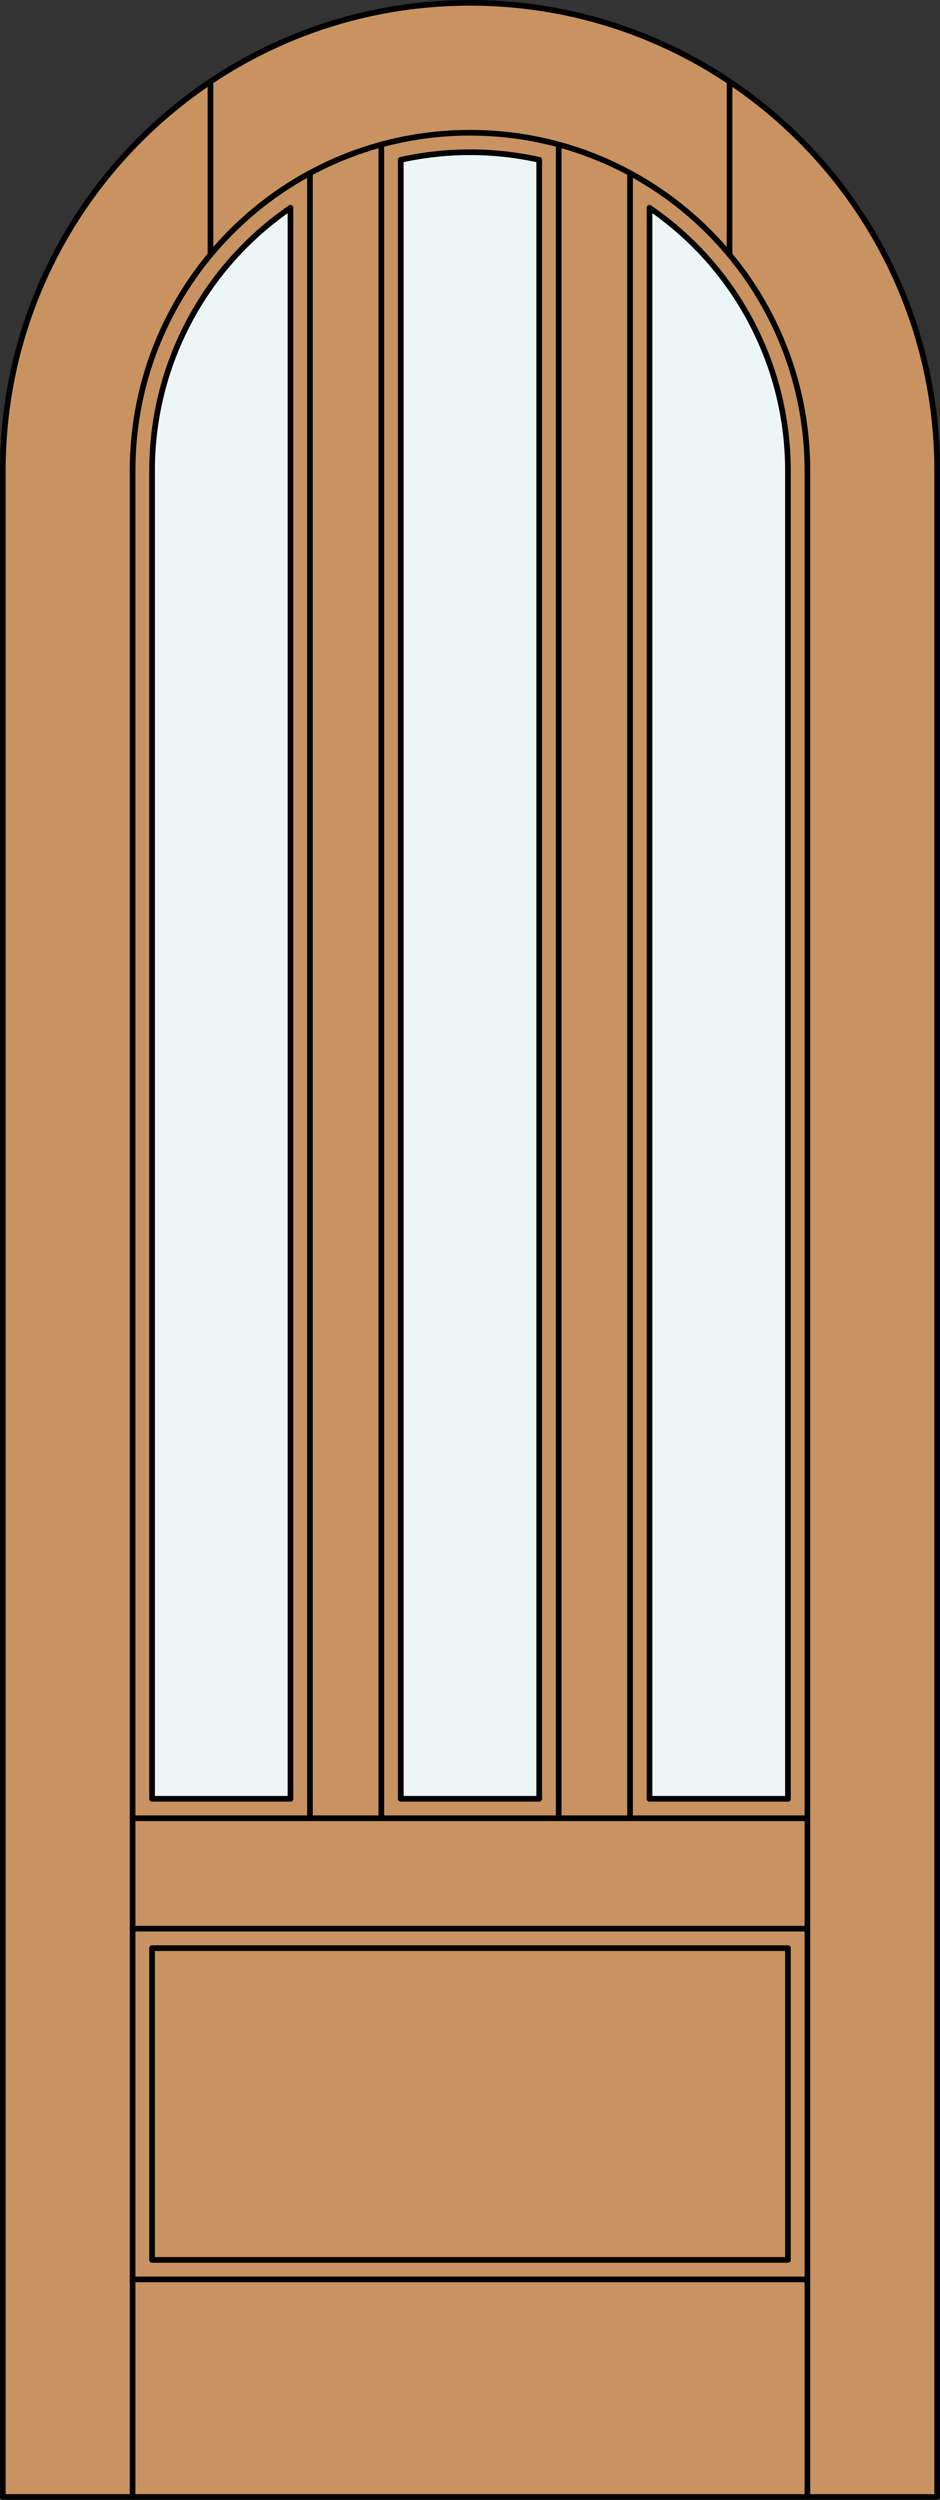
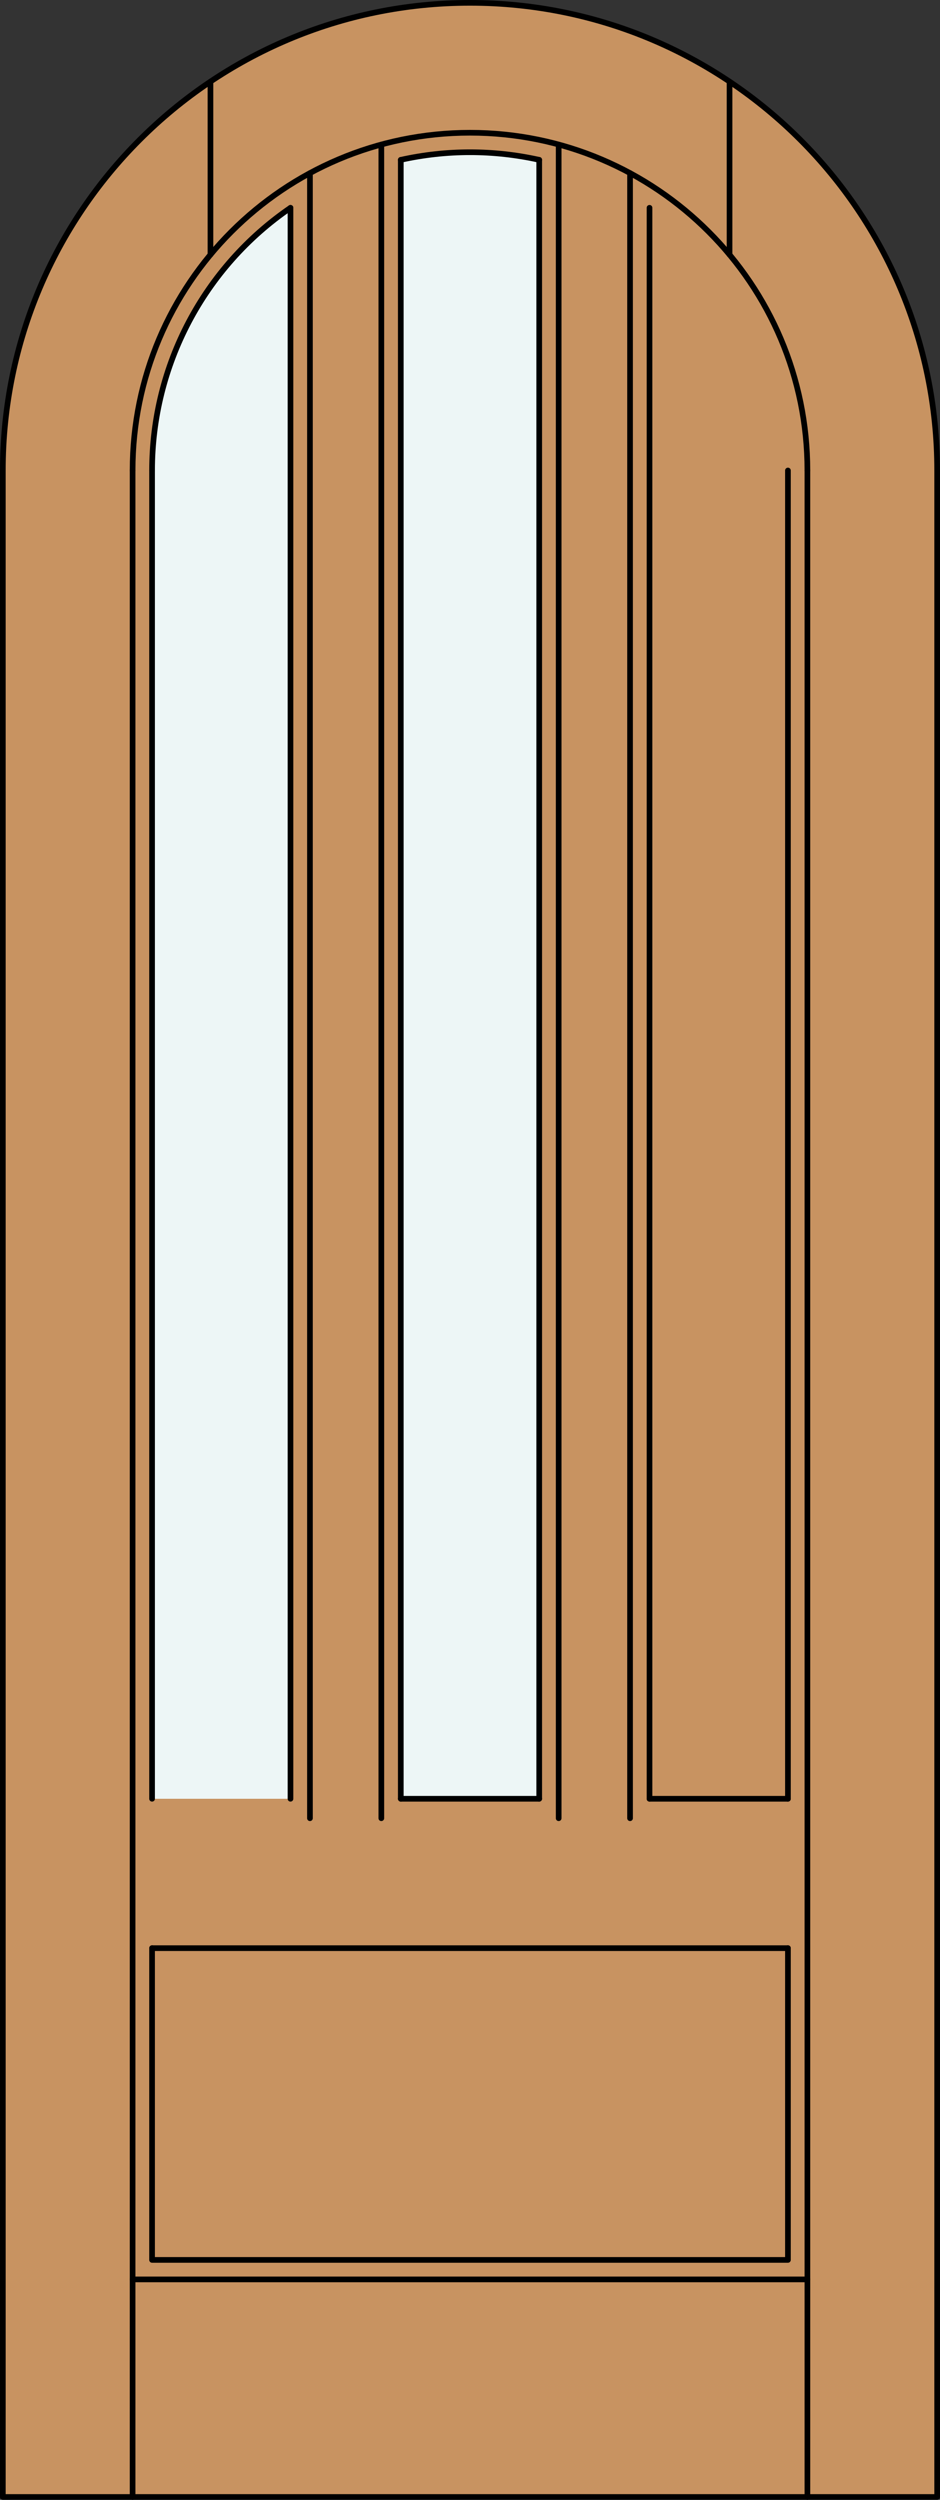
<svg xmlns="http://www.w3.org/2000/svg" version="1.1" x="0px" y="0px" width="83.012px" height="220.531px" viewBox="0 0 83.012 220.531" style="enable-background:new 0 0 83.012 220.531;" xml:space="preserve">
  <rect x="0" y="0" width="83.012" height="220.531" fill="#333333" stroke="none" />
  <style type="text/css">

	.st0{fill:#EDF6F6;}
	.st1{fill:#C89361;}
	.st2{fill:none;stroke:#000000;stroke-width:0.5;stroke-linecap:round;stroke-linejoin:round;}

</style>
  <g id="DOOR_FILL">
    <path class="st1" d="M0.25,220.281V41.506C0.25,18.721,18.721,0.25,41.506,0.25s41.256,18.471,41.256,41.256v178.775H0.25z" />
  </g>
  <g id="GLASS">
-     <path class="st0" d="M69.583,158.685H57.359V18.332c7.65,5.233,12.224,13.905,12.224,23.174V158.685z" />
    <path class="st0" d="M25.653,158.685H13.429V41.506c0-9.269,4.574-17.94,12.224-23.174V158.685z" />
    <path class="st0" d="M47.618,158.685H35.394V14.102c4.025-0.897,8.199-0.897,12.224,0V158.685z" />
  </g>
  <g id="_x31_">
    <polyline class="st2" points="0.25,41.506 0.25,220.281 82.762,220.281 82.762,41.506  " />
    <line class="st2" x1="11.71" y1="220.281" x2="11.71" y2="41.506" />
    <line class="st2" x1="71.302" y1="220.281" x2="71.302" y2="41.506" />
    <line class="st2" x1="69.583" y1="41.506" x2="69.583" y2="158.685" />
    <polyline class="st2" points="69.583,171.863 69.583,199.367 13.429,199.367 13.429,171.863  " />
    <line class="st2" x1="13.429" y1="158.685" x2="13.429" y2="41.506" />
    <path class="st2" d="M82.762,41.506c0-22.785-18.471-41.256-41.256-41.256S0.25,18.721,0.25,41.506" />
-     <path class="st2" d="M69.583,41.506c0-9.269-4.574-17.94-12.224-23.174" />
    <path class="st2" d="M47.618,14.102c-4.025-0.897-8.199-0.897-12.224,0" />
    <path class="st2" d="M25.653,18.332c-7.65,5.233-12.224,13.905-12.224,23.174" />
    <path class="st2" d="M71.302,41.506c0-16.456-13.34-29.796-29.796-29.796c-16.456,0-29.796,13.34-29.796,29.796" />
    <line class="st2" x1="18.586" y1="22.467" x2="18.586" y2="7.202" />
    <line class="st2" x1="64.426" y1="22.467" x2="64.426" y2="7.202" />
    <line class="st2" x1="71.302" y1="201.086" x2="11.71" y2="201.086" />
-     <line class="st2" x1="11.71" y1="160.403" x2="71.302" y2="160.403" />
-     <line class="st2" x1="13.429" y1="158.685" x2="25.653" y2="158.685" />
    <line class="st2" x1="35.394" y1="14.102" x2="35.394" y2="158.685" />
    <line class="st2" x1="69.583" y1="158.685" x2="57.359" y2="158.685" />
    <line class="st2" x1="55.64" y1="160.403" x2="55.64" y2="15.275" />
-     <line class="st2" x1="11.71" y1="170.145" x2="71.302" y2="170.145" />
    <line class="st2" x1="25.653" y1="158.685" x2="25.653" y2="18.332" />
    <line class="st2" x1="47.618" y1="158.685" x2="47.618" y2="14.102" />
    <line class="st2" x1="49.337" y1="160.403" x2="49.337" y2="12.757" />
    <line class="st2" x1="57.359" y1="158.685" x2="57.359" y2="18.332" />
    <line class="st2" x1="27.372" y1="160.403" x2="27.372" y2="15.275" />
    <line class="st2" x1="35.394" y1="158.685" x2="47.618" y2="158.685" />
    <line class="st2" x1="13.429" y1="171.863" x2="69.583" y2="171.863" />
    <line class="st2" x1="33.675" y1="12.757" x2="33.675" y2="160.403" />
  </g>
  <g id="_x30_">
</g>
  <g id="Layer_1">
</g>
</svg>